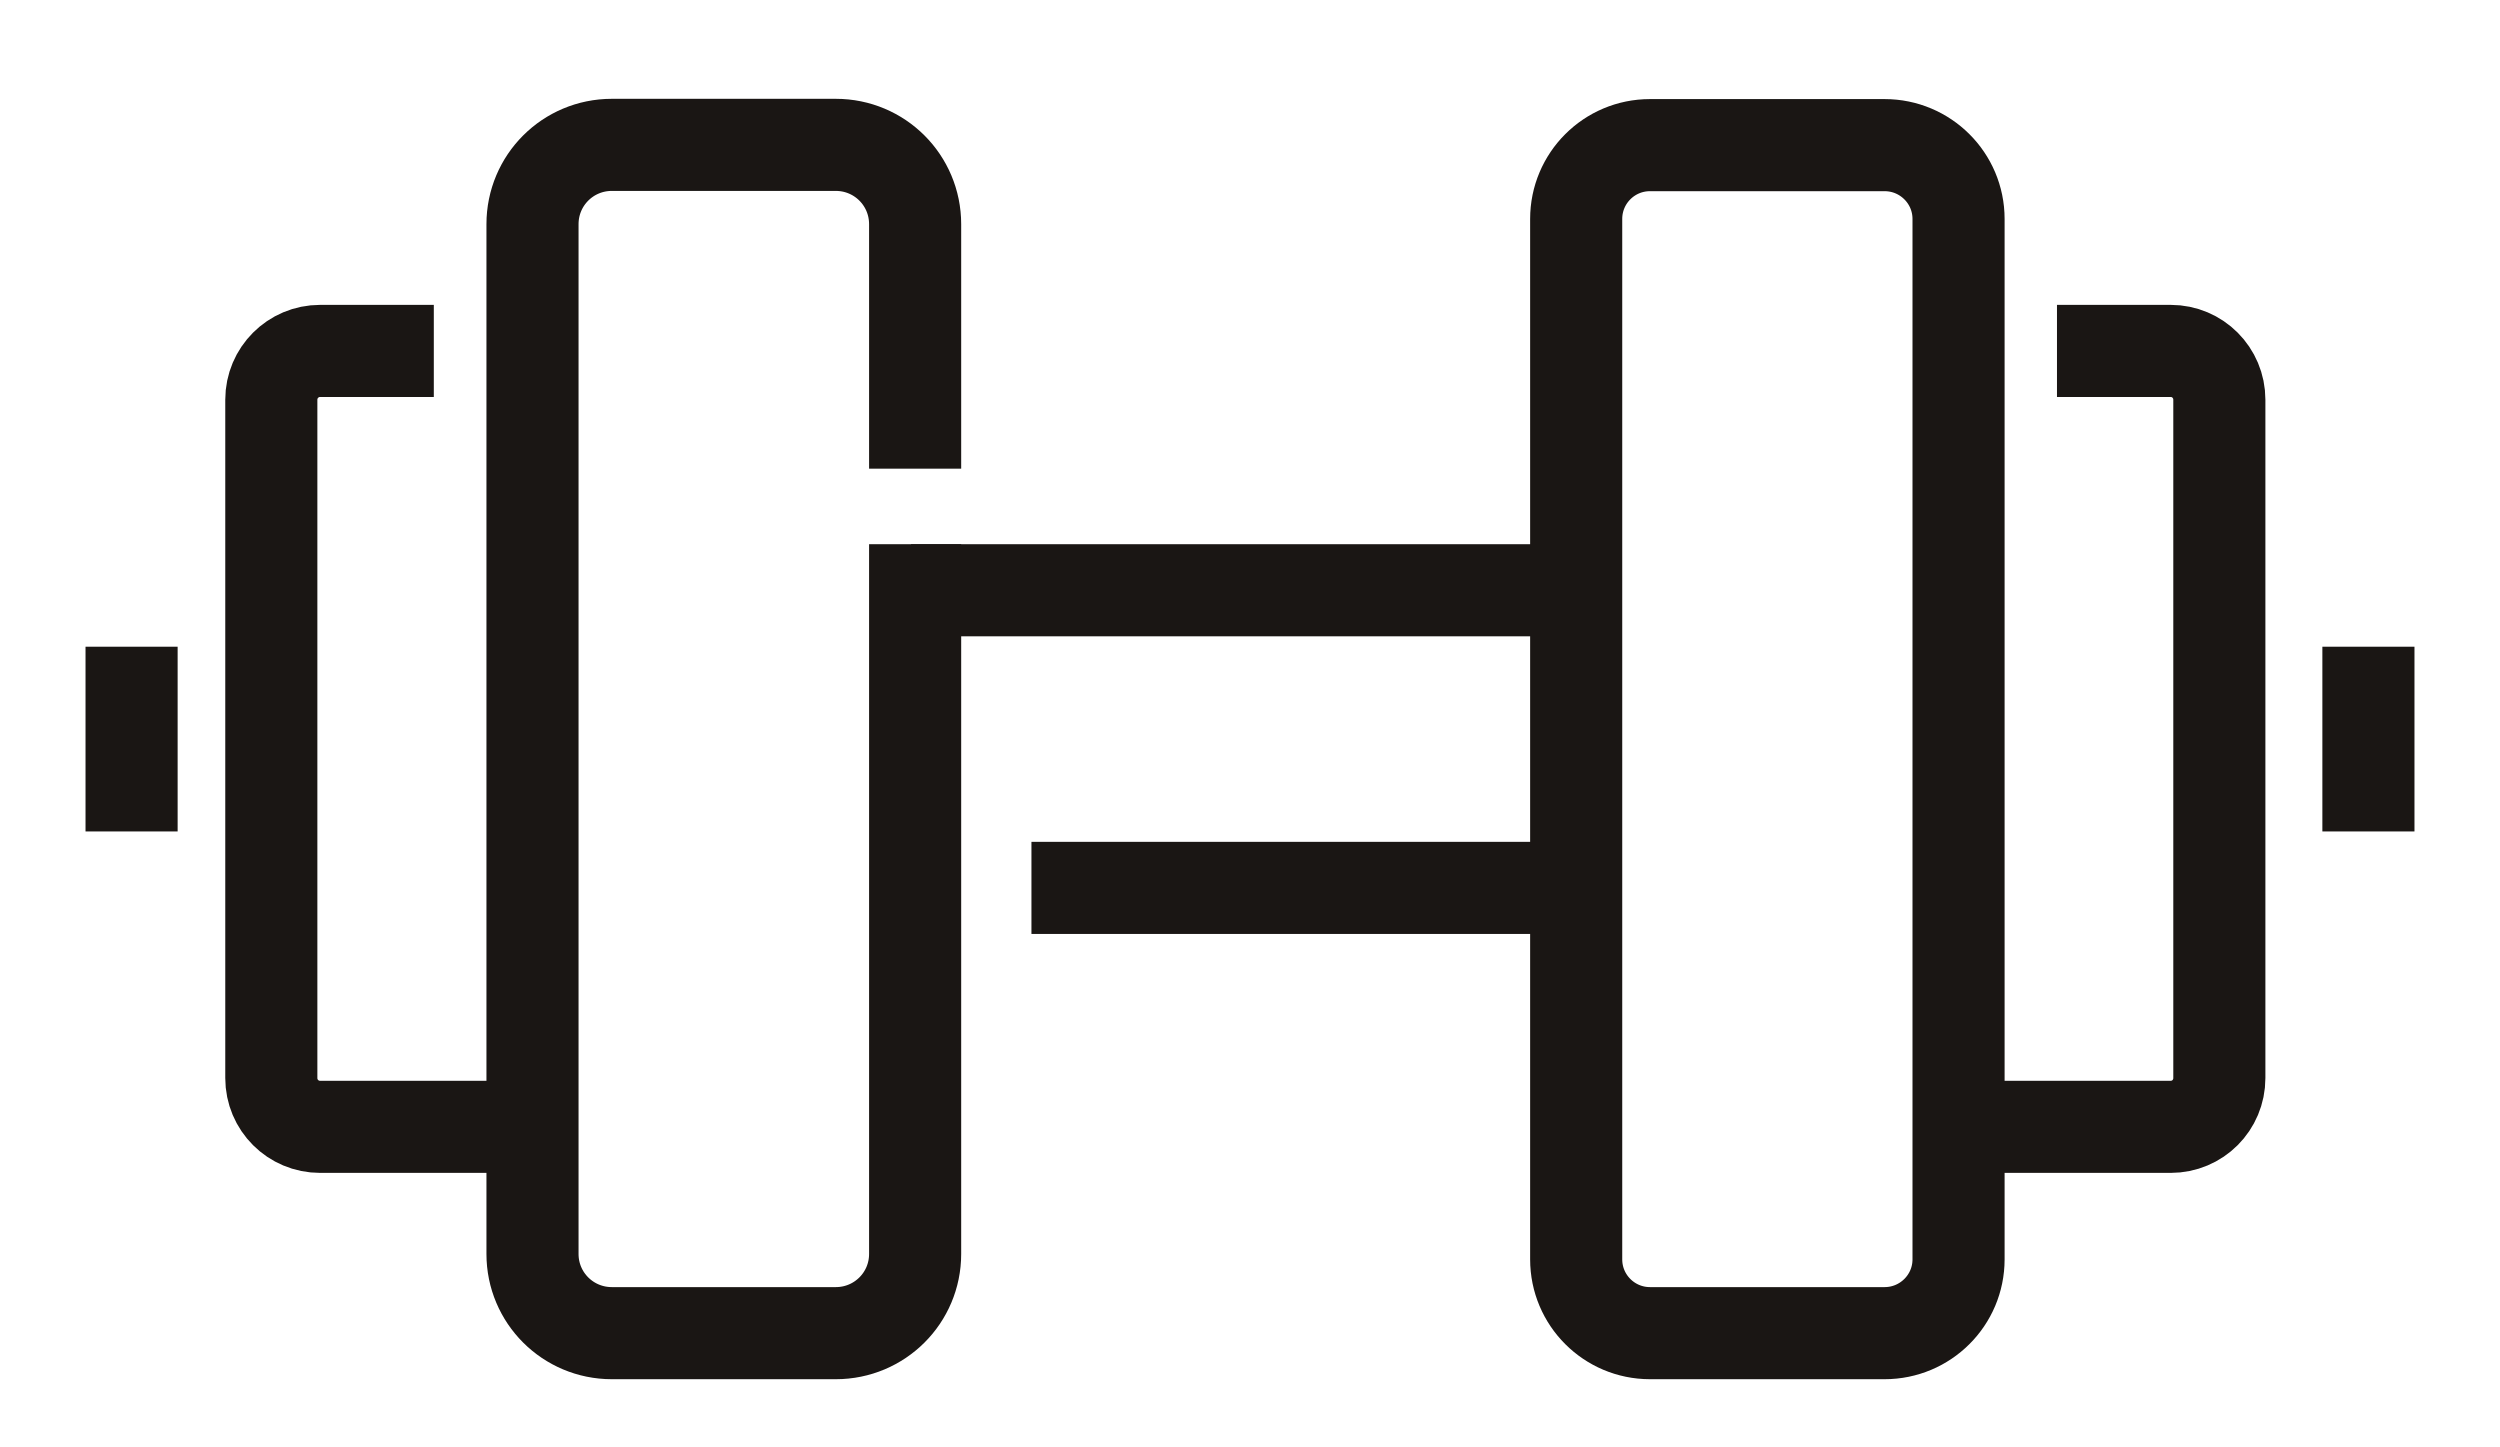
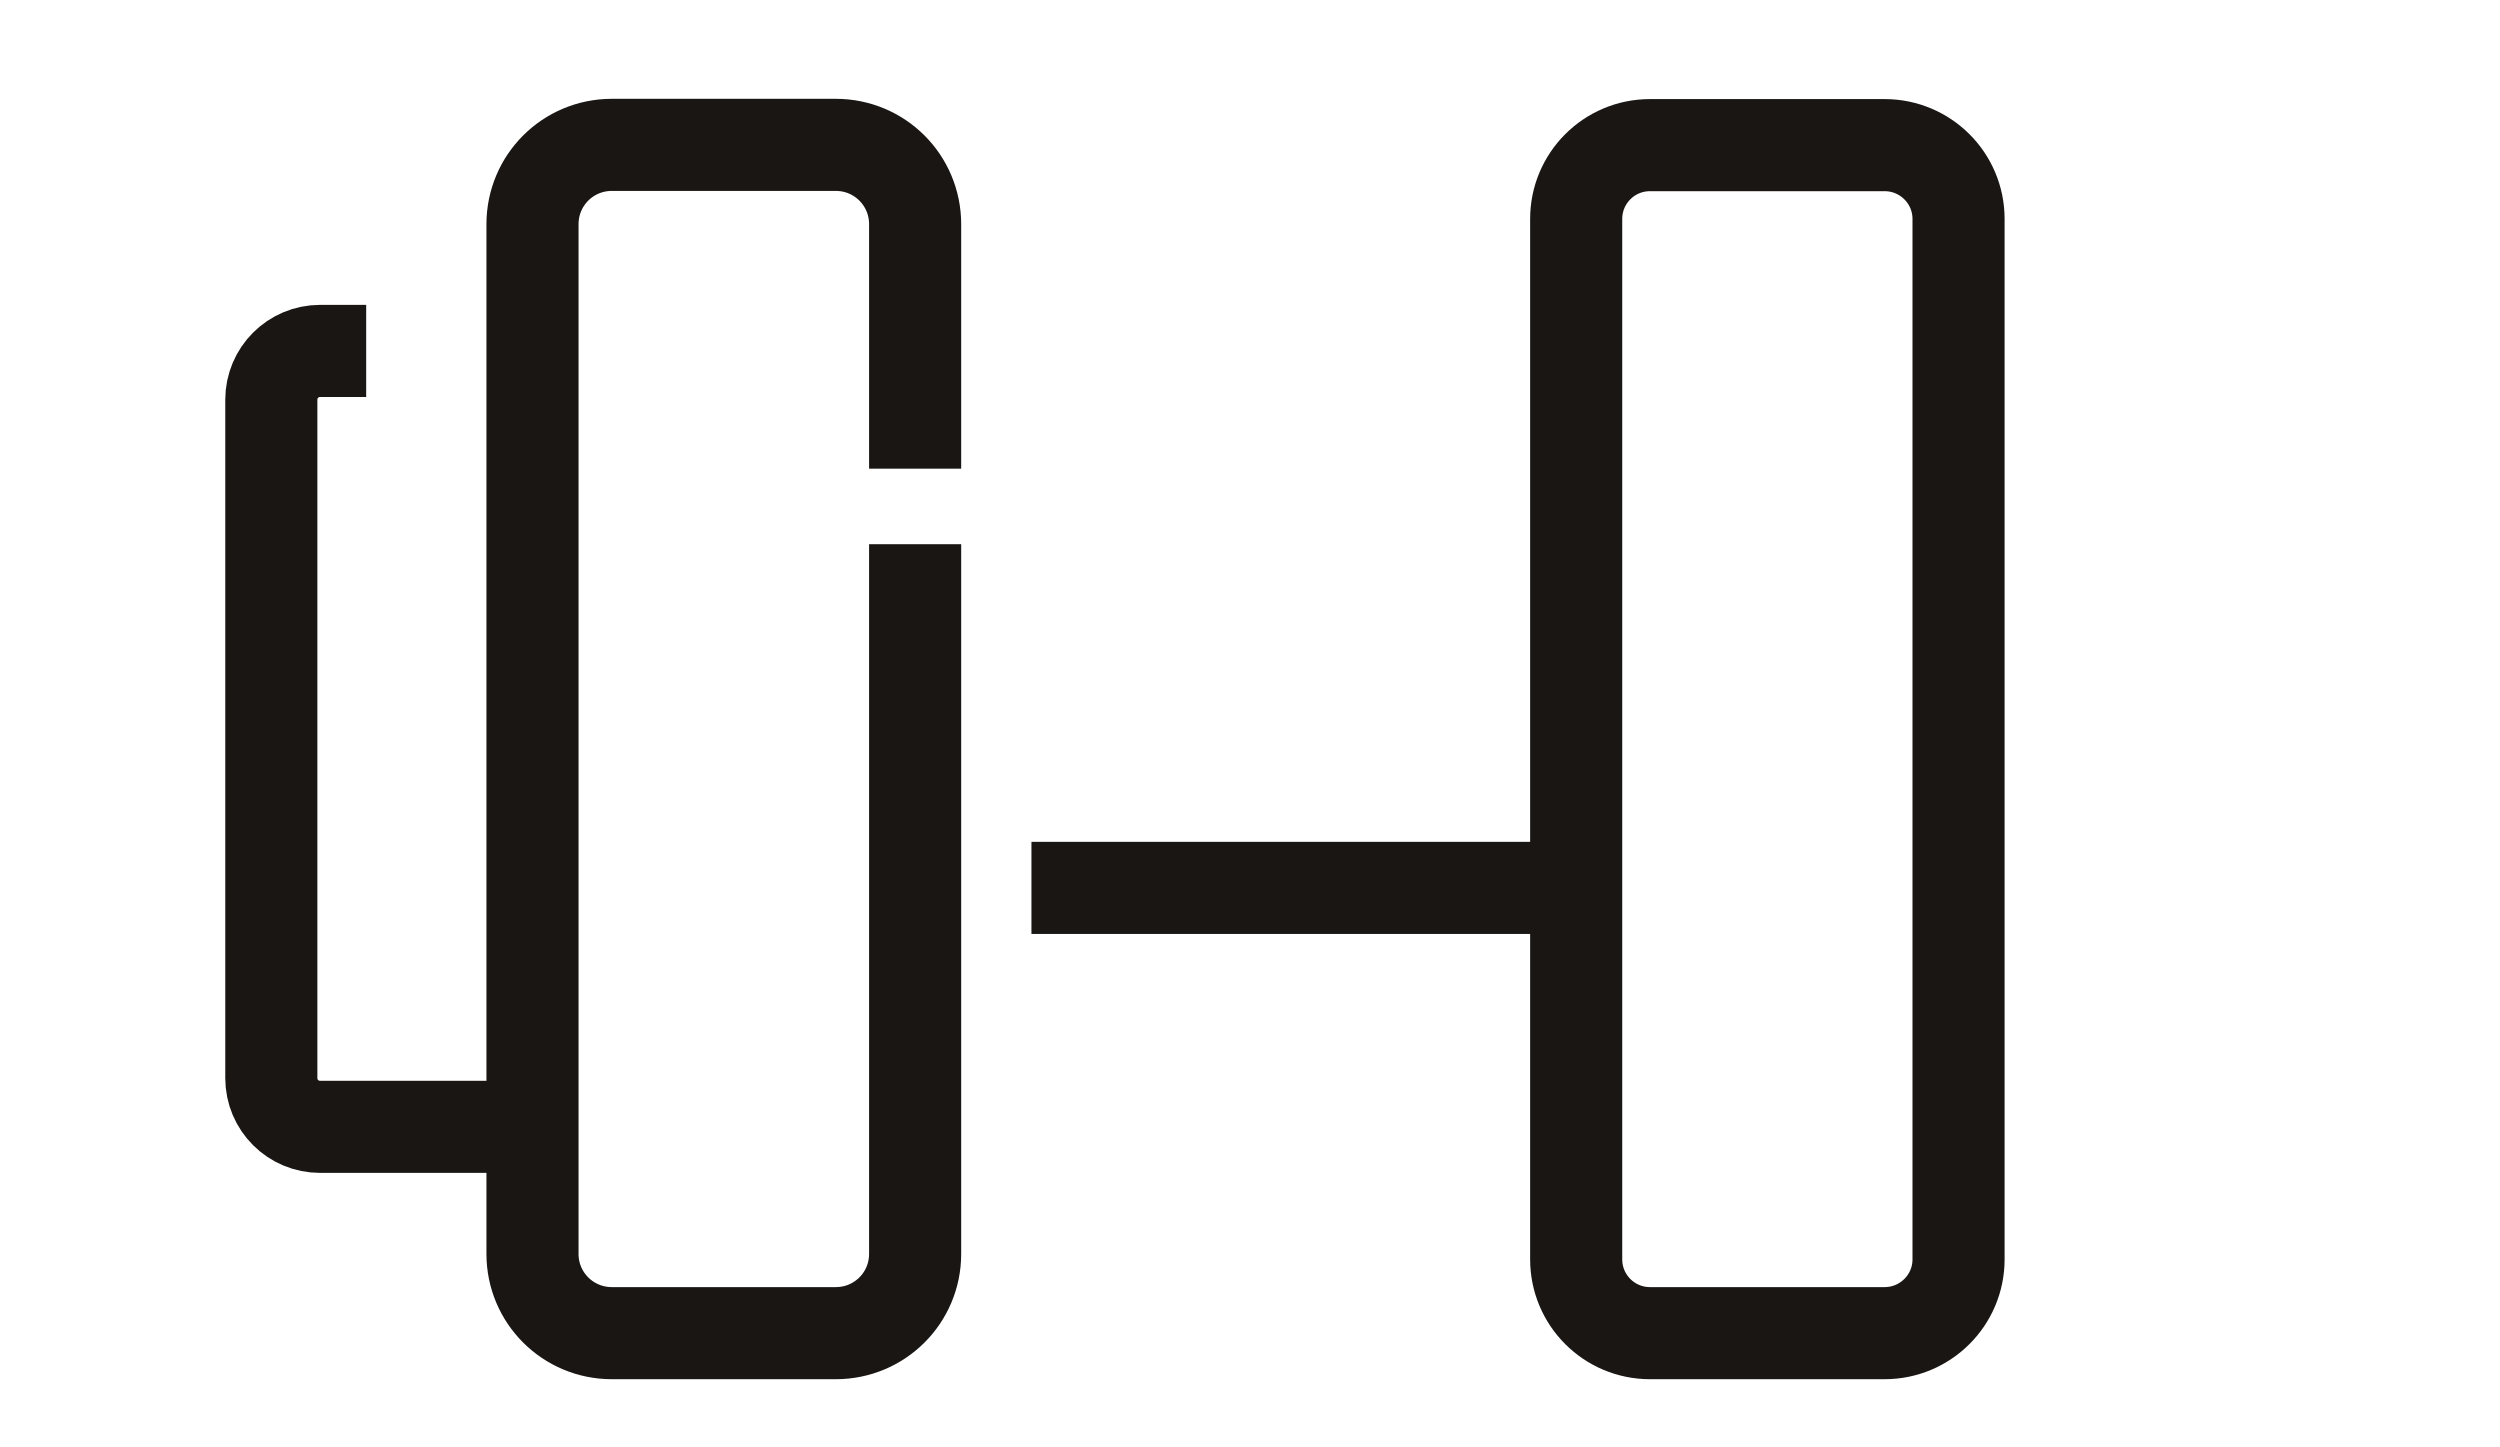
<svg xmlns="http://www.w3.org/2000/svg" width="19" height="11" viewBox="0 0 19 11" fill="none">
  <g id="13">
-     <path id="Vector" d="M7.274 4.486H11.655" stroke="#1A1614" stroke-width="0.7" stroke-miterlimit="10" stroke-linecap="square" />
    <path id="Vector_2" d="M11.976 6.748H8.189" stroke="#1A1614" stroke-width="0.7" stroke-miterlimit="10" stroke-linecap="square" />
-     <path id="Vector_3" d="M1 5.969V5.265" stroke="#1A1614" stroke-width="0.7" stroke-miterlimit="10" stroke-linecap="square" />
-     <path id="Vector_4" d="M18 5.969V5.265" stroke="#1A1614" stroke-width="0.7" stroke-miterlimit="10" stroke-linecap="square" />
-     <path id="Vector_5" d="M15.204 8.564H16.497C16.702 8.564 16.867 8.399 16.867 8.193V3.038C16.867 2.833 16.702 2.667 16.497 2.667H15.983" stroke="#1A1614" stroke-width="0.7" stroke-miterlimit="10" stroke-linecap="square" />
    <path id="Vector_6" d="M12.54 10.132H14.323C14.633 10.132 14.885 9.881 14.885 9.571L14.885 1.664C14.885 1.354 14.633 1.103 14.323 1.103H12.54C12.23 1.103 11.979 1.354 11.979 1.664V9.571C11.979 9.881 12.23 10.132 12.54 10.132Z" stroke="#1A1614" stroke-width="0.7" stroke-miterlimit="10" stroke-linecap="square" />
-     <path id="Vector_7" d="M3.726 8.564H2.433C2.228 8.564 2.062 8.399 2.062 8.193V3.038C2.062 2.833 2.228 2.667 2.433 2.667H2.947" stroke="#1A1614" stroke-width="0.7" stroke-miterlimit="10" stroke-linecap="square" />
+     <path id="Vector_7" d="M3.726 8.564H2.433C2.228 8.564 2.062 8.399 2.062 8.193V3.038C2.062 2.833 2.228 2.667 2.433 2.667" stroke="#1A1614" stroke-width="0.7" stroke-miterlimit="10" stroke-linecap="square" />
    <path id="Vector_8" d="M6.955 4.486V9.53C6.955 9.863 6.686 10.132 6.352 10.132H4.65C4.316 10.132 4.047 9.863 4.047 9.53V1.704C4.047 1.37 4.316 1.101 4.65 1.101H6.352C6.686 1.101 6.955 1.37 6.955 1.704V3.212" stroke="#1A1614" stroke-width="0.7" stroke-miterlimit="10" stroke-linecap="square" />
  </g>
</svg>